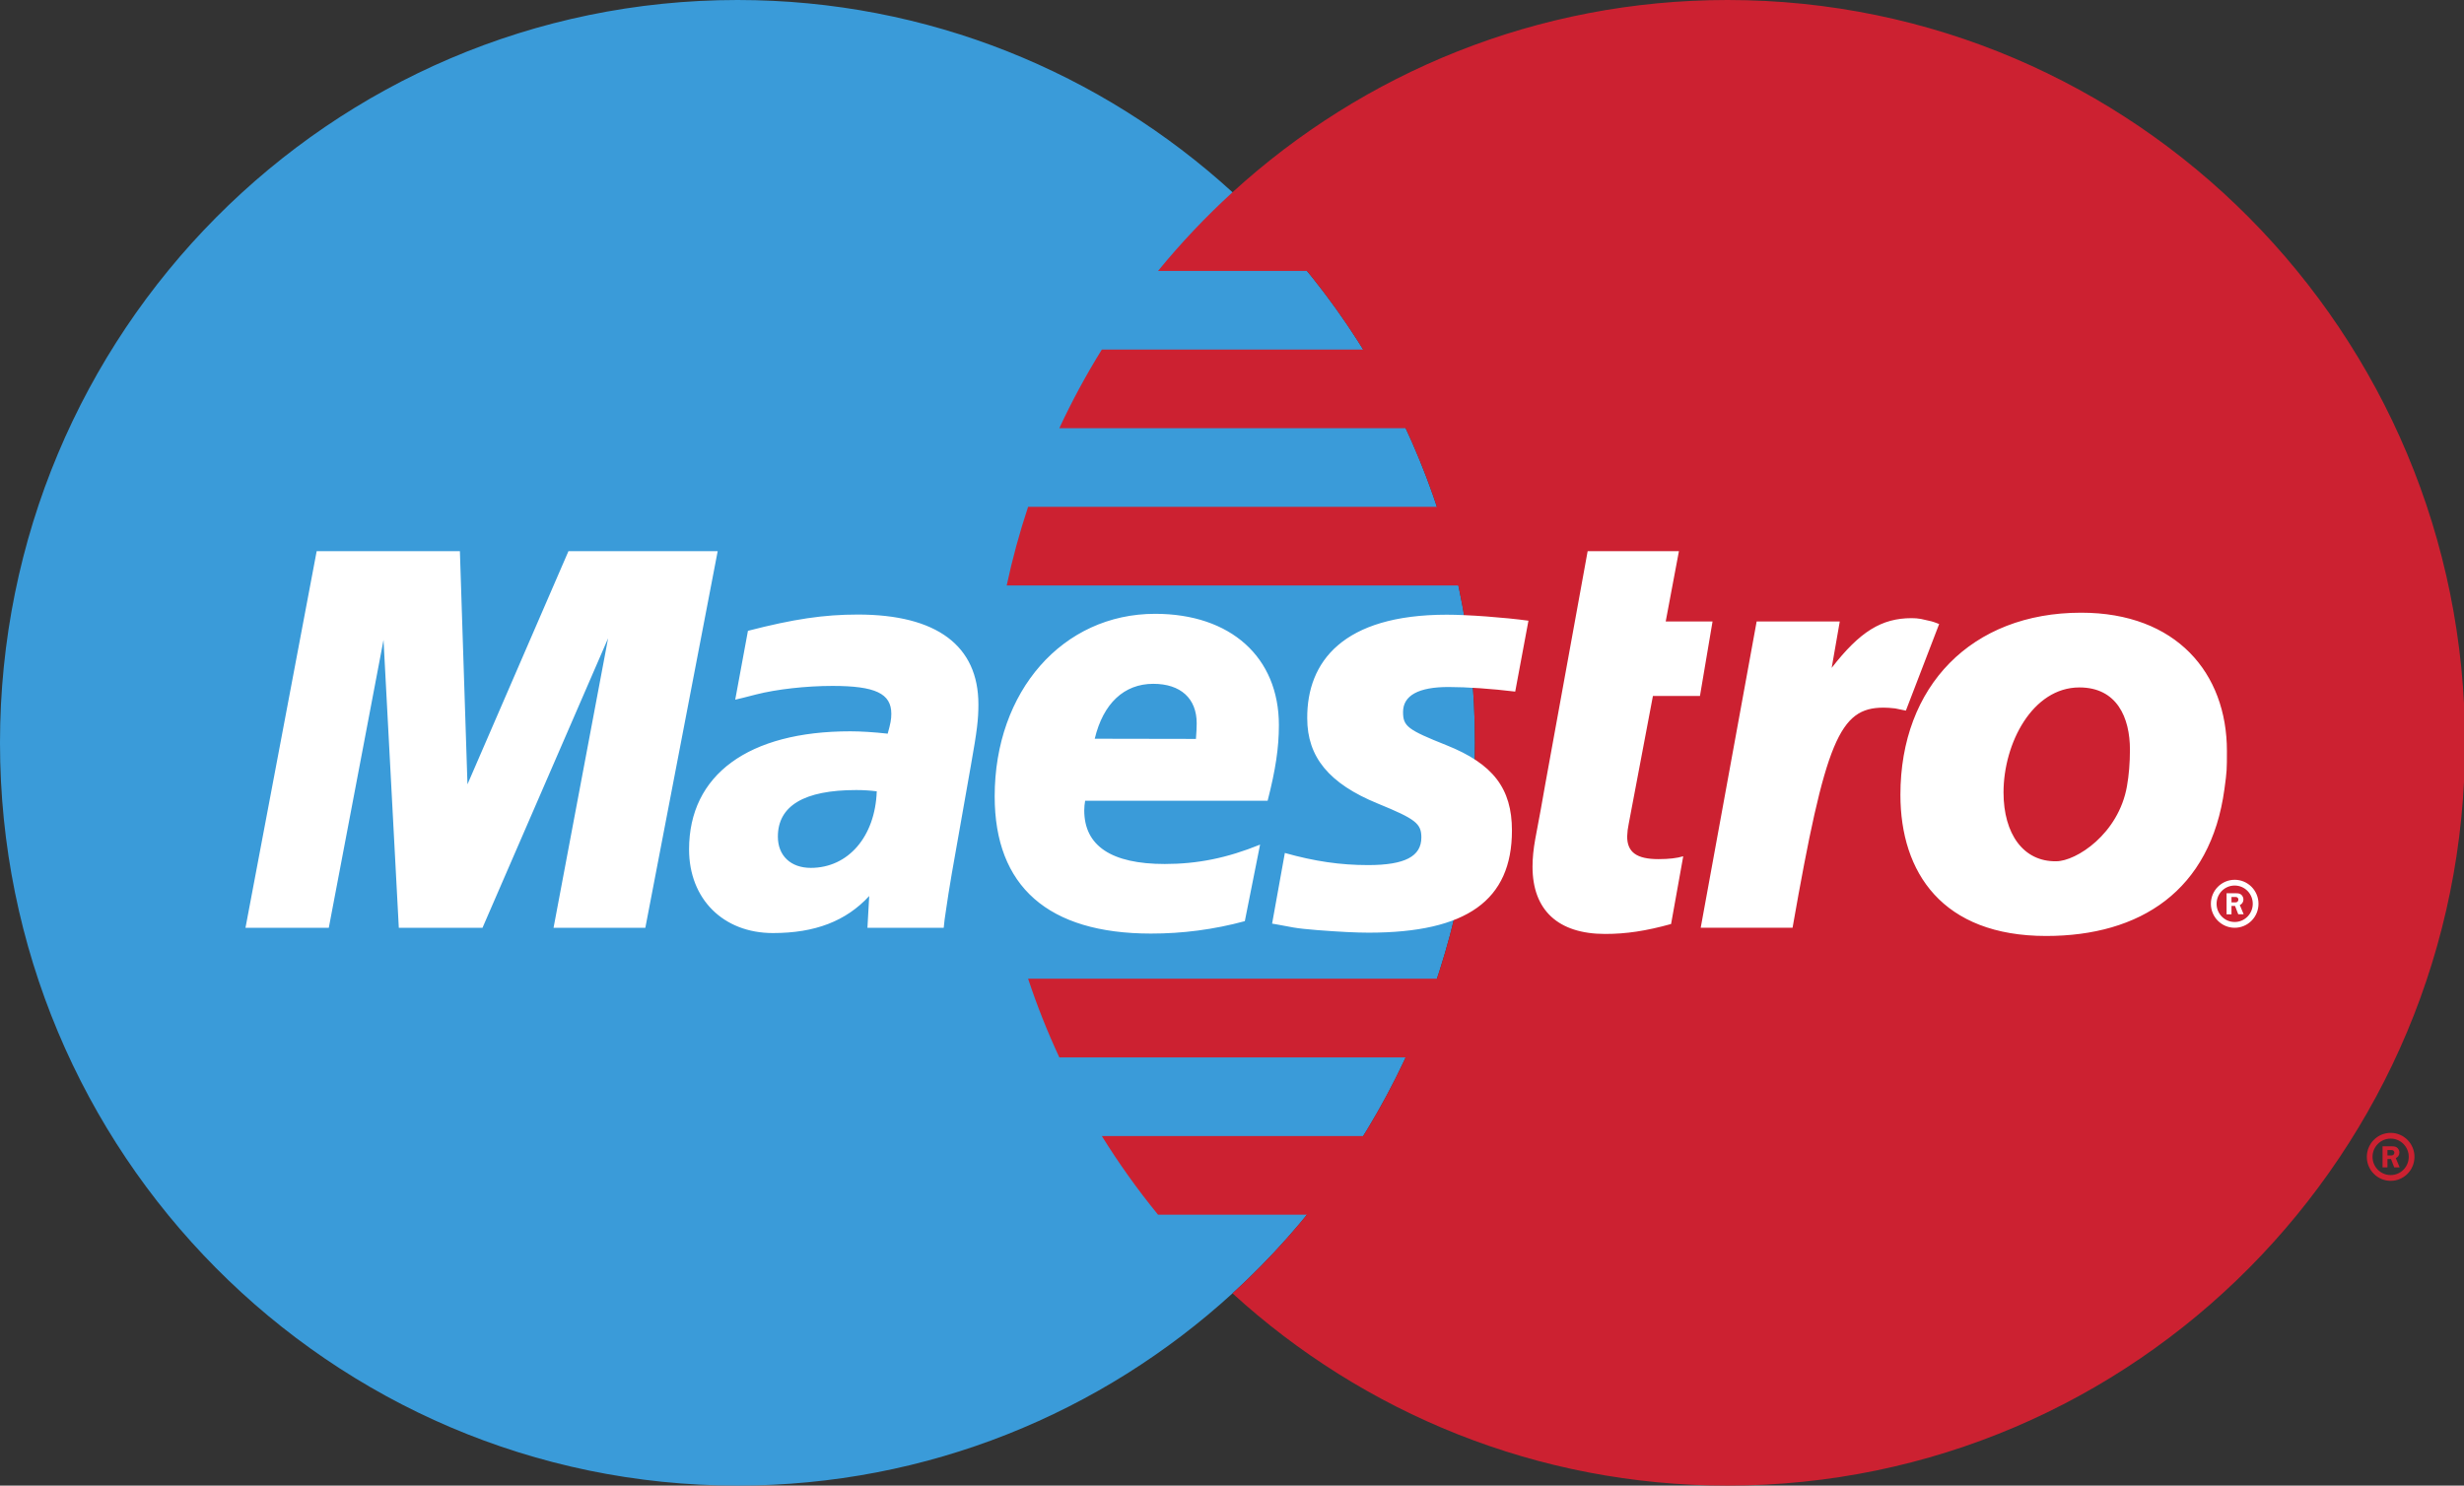
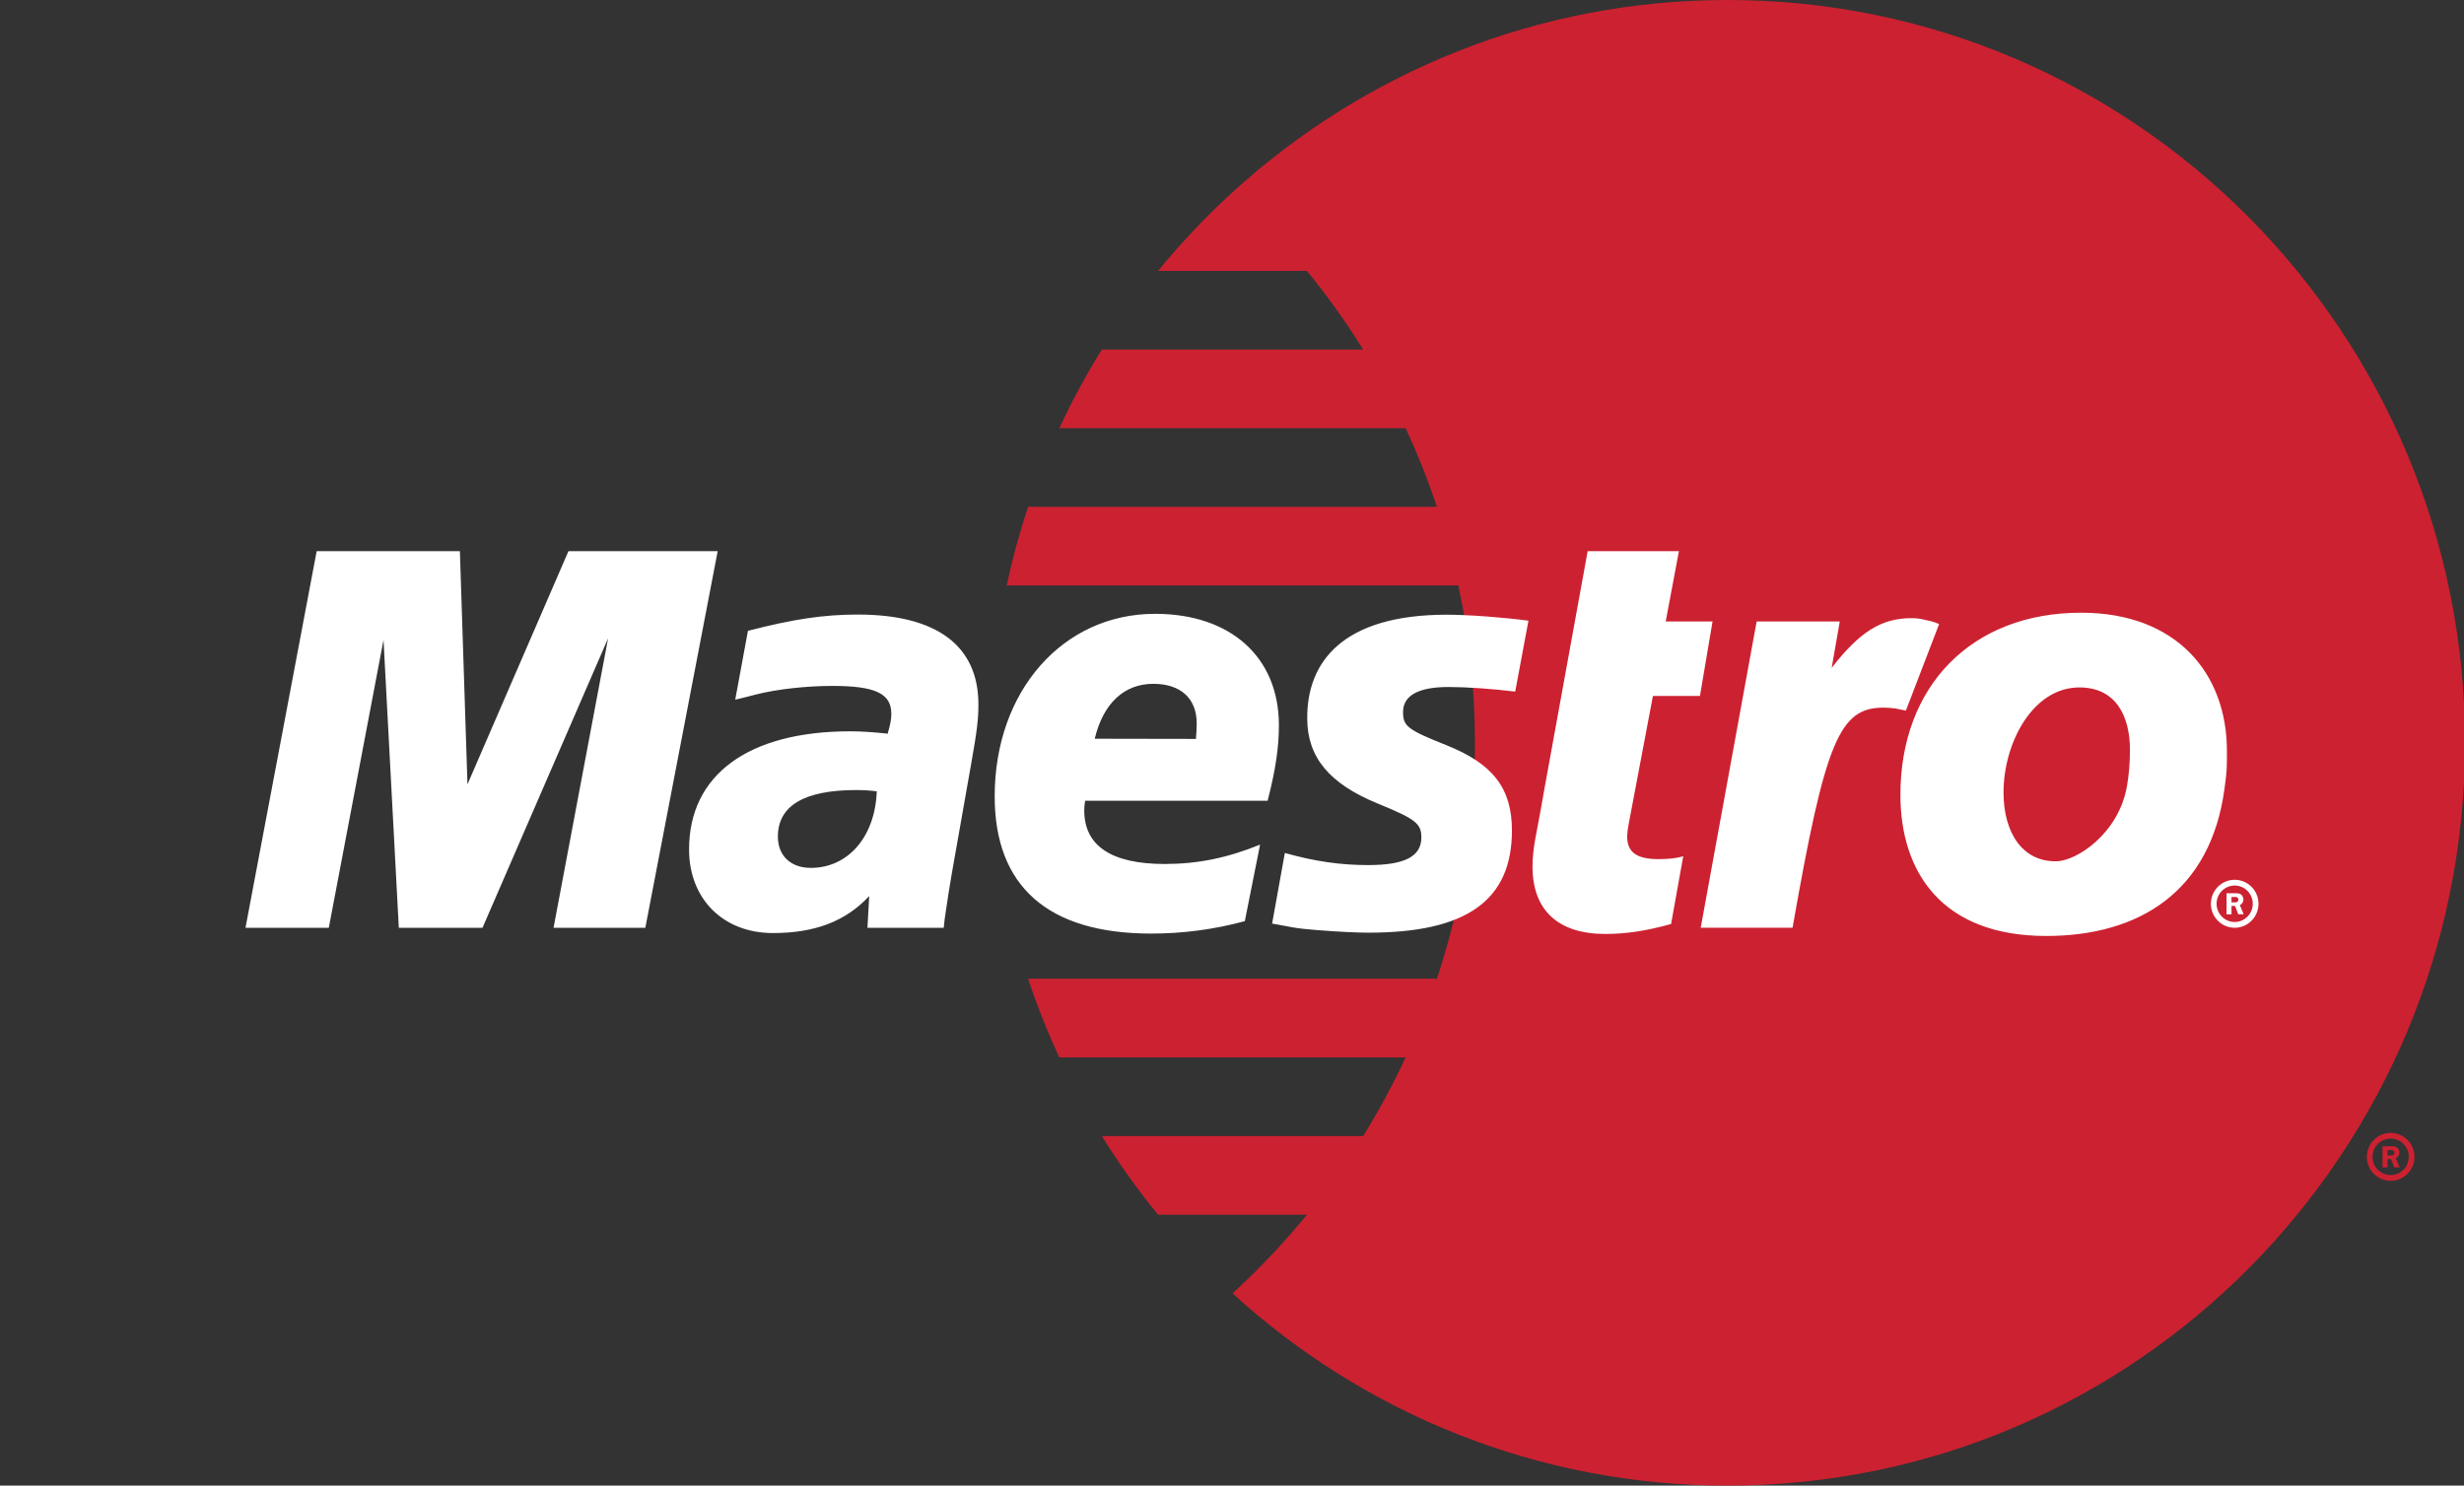
<svg xmlns="http://www.w3.org/2000/svg" version="1.1" id="Laag_1" x="0px" y="0px" width="2425.475px" height="1462.663px" viewBox="0 0 2425.475 1462.663" enable-background="new 0 0 2425.475 1462.663" xml:space="preserve">
  <rect x="0" y="0" width="2425.475" height="1462.663" fill="#333333" stroke="none" />
  <g>
-     <path fill="#3A9BD9" d="M1213.243,1273.371c152.356-138.993,239.005-335.813,238.631-542.045   c0.379-206.233-86.271-403.056-238.631-542.046C1084.401,71.671,913.486,0,725.93,0C325.022,0,0,327.422,0,731.326   c0,403.891,325.022,731.326,725.93,731.326C913.486,1462.654,1084.414,1390.981,1213.243,1273.371z" />
    <path fill="#CC2131" d="M1700.557,0c-187.558,0-358.498,71.671-487.313,189.28c-26.271,24.005-50.766,49.882-73.292,77.43h146.532   c20.116,24.588,38.616,50.457,55.381,77.442h-257.255c-15.486,24.955-29.463,50.814-41.854,77.441h340.896   c11.733,25.202,22.019,51.056,30.804,77.431h-402.438c-8.439,25.403-15.476,51.253-21.076,77.43h444.604   c10.885,50.904,16.362,102.816,16.342,154.872c0,81.189-13.177,159.308-37.418,232.288h-402.451   c8.755,26.382,19.018,52.239,30.738,77.441h340.896c-12.367,26.63-26.326,52.49-41.801,77.442h-257.242   c16.747,26.984,35.229,52.854,55.328,77.442h146.546c-22.498,27.561-46.978,53.442-73.24,77.441   c128.815,117.61,299.757,189.281,487.313,189.281c400.896,0,725.931-327.435,725.931-731.326   C2426.486,327.421,2101.451,0,1700.557,0L1700.557,0z" />
    <path fill="#CC2131" d="M2329.823,1138.991c0-13.047,10.492-23.631,23.462-23.631c12.944,0,23.438,10.584,23.438,23.631   c0,13.021-10.492,23.604-23.438,23.604C2340.289,1162.554,2329.787,1151.989,2329.823,1138.991z M2353.272,1156.916   c9.831,0,17.808-8.003,17.808-17.938c0-9.936-7.977-17.964-17.808-17.964c-9.856,0-17.833,8.028-17.833,17.964   C2335.439,1148.913,2343.428,1156.916,2353.272,1156.916z M2350.107,1149.342h-4.813v-20.777h8.717   c1.803,0,3.645,0.052,5.239,1.063c1.681,1.188,2.666,3.13,2.634,5.188c0,2.335-1.362,4.538-3.567,5.368l3.801,9.145h-5.344   l-3.139-8.209h-3.515v8.223v-11.751h2.657c0.96,0,2.05,0.053,2.919-0.428c0.783-0.539,1.241-1.437,1.219-2.387   c-0.031-0.847-0.466-1.627-1.166-2.101c-0.83-0.507-2.181-0.377-3.088-0.377h-2.528v17.043H2350.107L2350.107,1149.342z" />
    <path fill="#FFFFFF" d="M2176.313,889.829c0-13.047,10.492-23.631,23.438-23.631c12.943,0,23.437,10.584,23.437,23.631   c0,13.048-10.492,23.604-23.437,23.604C2186.807,913.435,2176.313,902.865,2176.313,889.829z M2199.736,907.754   c9.831,0,17.808-8.027,17.808-17.938c0-9.936-7.977-17.963-17.808-17.963c-9.857,0-17.809,8.027-17.809,17.963   C2181.93,899.726,2189.893,907.754,2199.736,907.754z M2196.572,900.18h-4.813v-20.752h8.716c1.803,0,3.671,0.025,5.239,1.063   c1.682,1.177,2.668,3.109,2.634,5.162c0,2.359-1.35,4.538-3.567,5.368l3.801,9.145h-5.317l-3.164-8.21h-3.515v8.224v-11.751h2.658   c0.985,0,2.074,0.078,2.918-0.401c0.774-0.546,1.23-1.438,1.219-2.387c-0.018-0.856-0.452-1.651-1.166-2.127   c-0.83-0.479-2.18-0.377-3.063-0.377h-2.555v17.043H2196.572L2196.572,900.18z M635.246,913.435h-90.348l53.693-285.022   L474.964,913.435H392.58l-15.058-283.39l-53.863,283.39h-82.008l70.075-370.767h140.98l7.458,229.539l99.4-229.539h146.908   L635.246,913.435z M1644.955,909.74c-24.721,6.835-44.046,9.778-64.927,9.778c-46.226,0-71.464-23.358-71.464-66.211   c0-8.481,0.934-17.51,2.659-27.055l5.499-29.479l4.229-23.864l41.879-230.253h89.854l-13.021,69.246h46.107l-12.386,73.305h-46.304   l-23.813,125.807c-0.883,4.109-1.399,8.289-1.543,12.49c0,15.576,9.351,22.347,30.829,22.347c10.284,0,18.261-0.934,24.37-2.813   L1644.955,909.74L1644.955,909.74z M1908.838,614.378c-7.574-3.01-9.352-3.01-10.232-3.256c-4.786-1.063-7.342-1.687-7.782-1.765   c-3.002-0.524-6.045-0.775-9.092-0.752c-29.662,0-51.05,13.308-78.7,48.961l7.977-45.692h-81.826l-55.069,301.548h90.412   c32.347-184.418,46.198-216.712,89.568-216.712c3.27,0,7.043,0.259,11.428,0.765l10.558,2.166L1908.838,614.378L1908.838,614.378z    M1286.795,707.163c0,38.093,21.31,64.33,69.608,84.044c37.016,15.148,42.735,19.585,42.735,33.281   c0,18.767-16.316,27.235-52.464,27.235c-27.288,0-52.644-3.696-81.917-11.933l-12.542,69.557l4.048,0.688l16.743,3.087   c5.396,0.934,13.347,1.829,23.892,2.633c21.736,1.699,38.559,2.504,50.413,2.504c96.442,0,140.993-31.842,140.993-100.62   c0-41.387-18.623-65.652-64.421-83.927c-38.324-15.266-42.761-18.65-42.761-32.724c0-16.251,15.2-24.604,44.732-24.604   c17.963,0,42.449,1.699,65.679,4.526l13.021-69.803c-23.655-3.242-59.557-5.901-80.425-5.901   C1321.878,605.221,1286.483,651.549,1286.795,707.163z M928.959,913.435h-75.082l1.751-31.257   c-22.866,24.746-53.345,36.471-94.771,36.471c-48.961,0-82.565-33.592-82.565-82.357c0-73.461,58.377-116.274,158.711-116.274   c10.285,0,23.347,0.817,36.81,2.322c2.802-9.909,3.565-14.188,3.565-19.584c0-19.961-15.758-27.432-57.948-27.432   c-25.797,0-54.952,3.269-75.082,8.403l-12.517,3.204l-8.104,1.945l12.527-67.793c45.044-11.621,74.771-16.019,108.168-16.019   c77.65,0,118.688,30.636,118.688,88.454c0,14.876-1.362,26.173-7.341,59.738l-18.886,106.977l-3.177,19.194l-2.309,15.33   l-1.544,10.492L928.959,913.435L928.959,913.435z M863.047,779.094c-6.698-0.834-13.442-1.25-20.193-1.245   c-51.204,0-77.145,15.421-77.145,45.874c0,18.769,12.658,30.751,32.411,30.751C834.954,854.488,861.49,823.684,863.047,779.094   L863.047,779.094z M1225.356,906.924c-30.175,8.189-61.312,12.303-92.578,12.23c-101.008-0.078-153.652-46.406-153.652-135.095   c0-103.512,66.977-179.722,157.895-179.722c74.382,0,121.877,42.684,121.877,109.607c0,22.218-3.242,43.877-11.089,74.445h-179.646   c-0.549,3.127-0.84,6.294-0.868,9.47c0,34.952,26.782,52.786,79.258,52.786c32.27,0,61.438-5.901,93.823-19.078L1225.356,906.924   L1225.356,906.924z M1177.239,727.5c0.493-6.277,0.752-11.413,0.752-15.382c0-24.487-15.836-38.858-42.735-38.858   c-28.74,0-49.298,19.273-57.638,54.06L1177.239,727.5z M2189.684,776.72c-13.526,100.31-83.058,144.795-175.492,144.795   c-102.215,0-143.498-62.463-143.498-138.997c0-106.87,69.92-179.28,177.906-179.28c93.731,0,143.498,59.545,143.498,136.092   C2192.098,757.953,2192.071,759.186,2189.684,776.72L2189.684,776.72z M2096.639,738.135c0-31.542-12.709-61.319-49.752-61.319   c-46.106,0-74.68,54.899-74.68,103.368c0,40.881,19.584,68.351,51.879,67.768c19.585,0,61.348-26.873,69.608-73.813   C2095.629,763.194,2096.641,751.183,2096.639,738.135L2096.639,738.135z" />
  </g>
</svg>